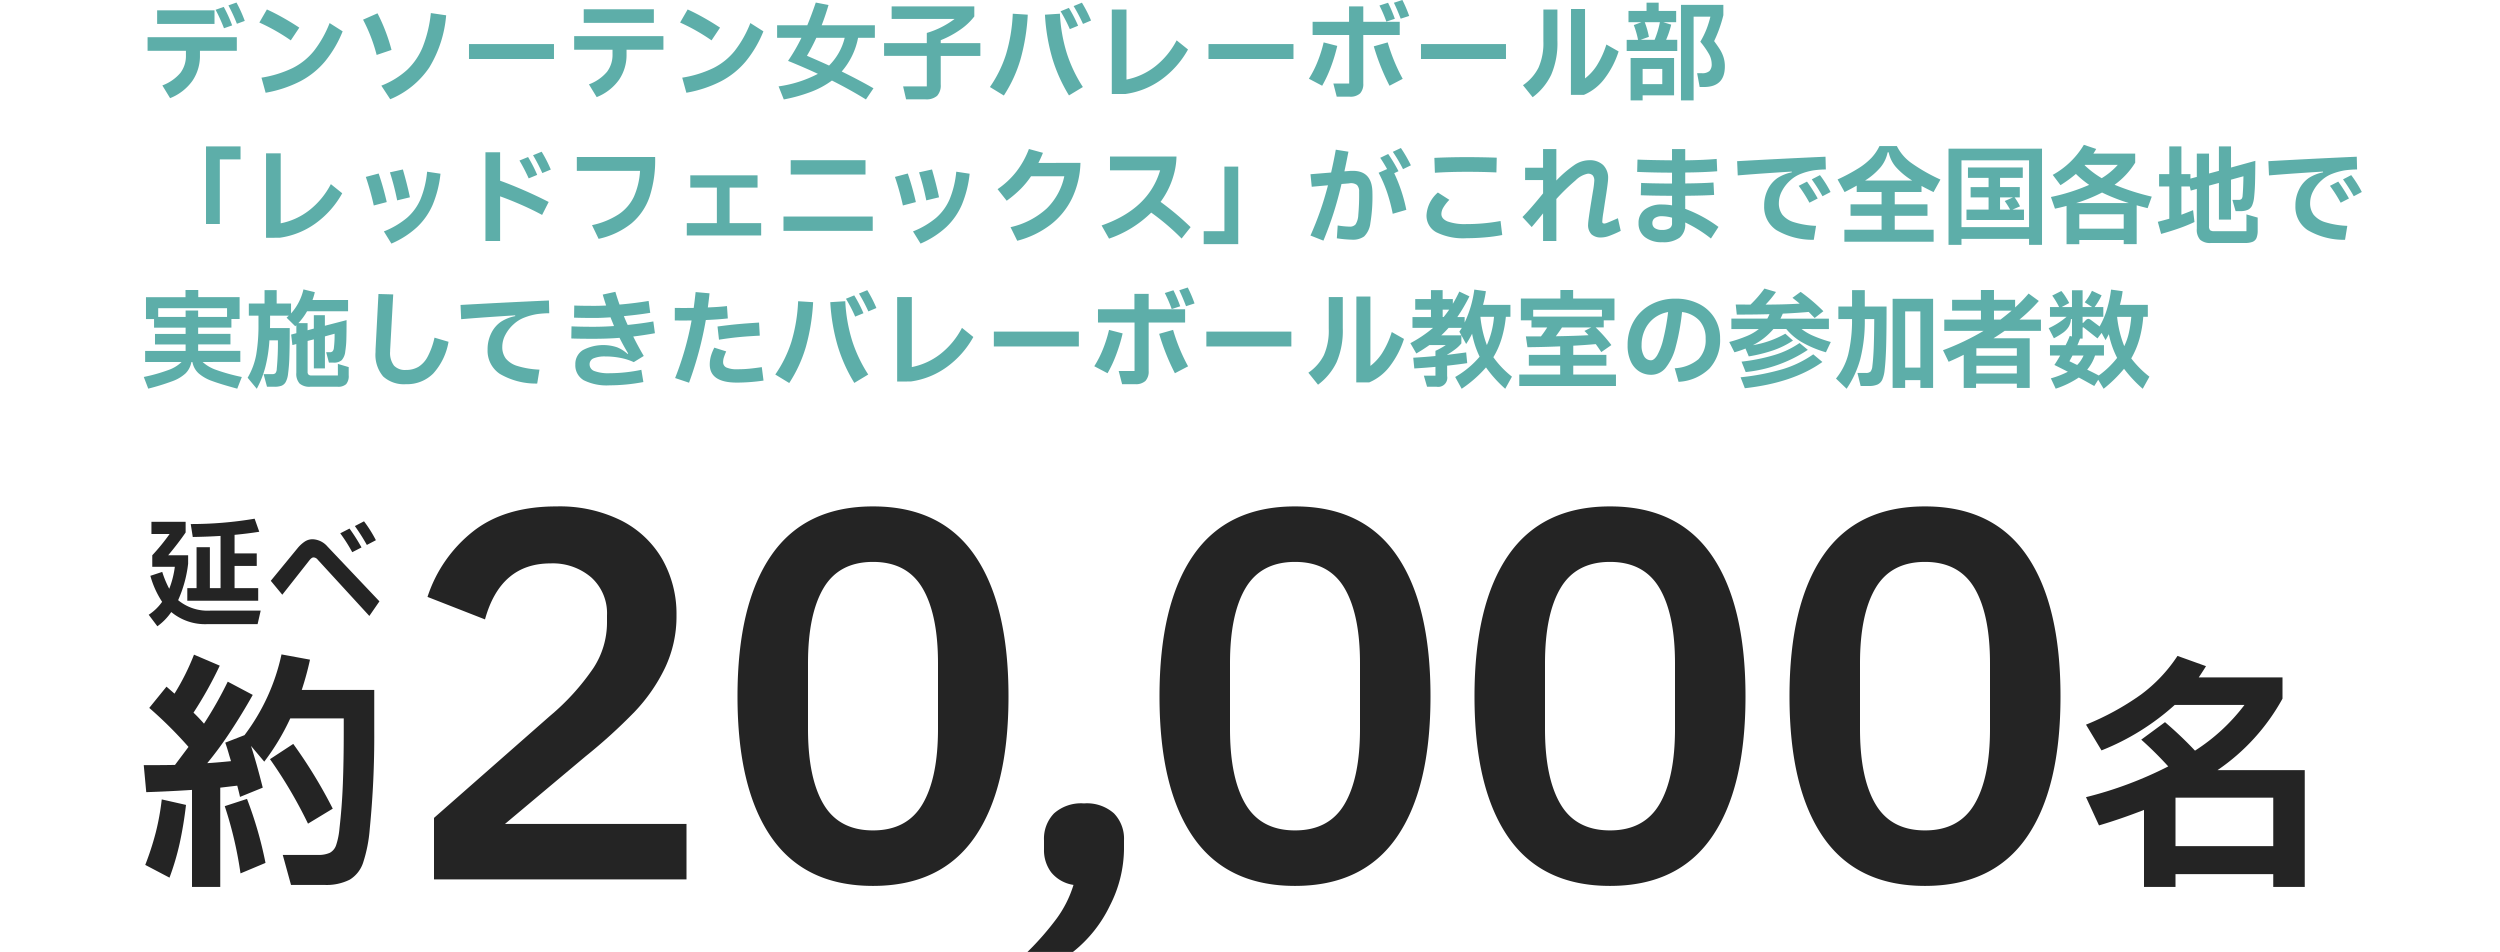
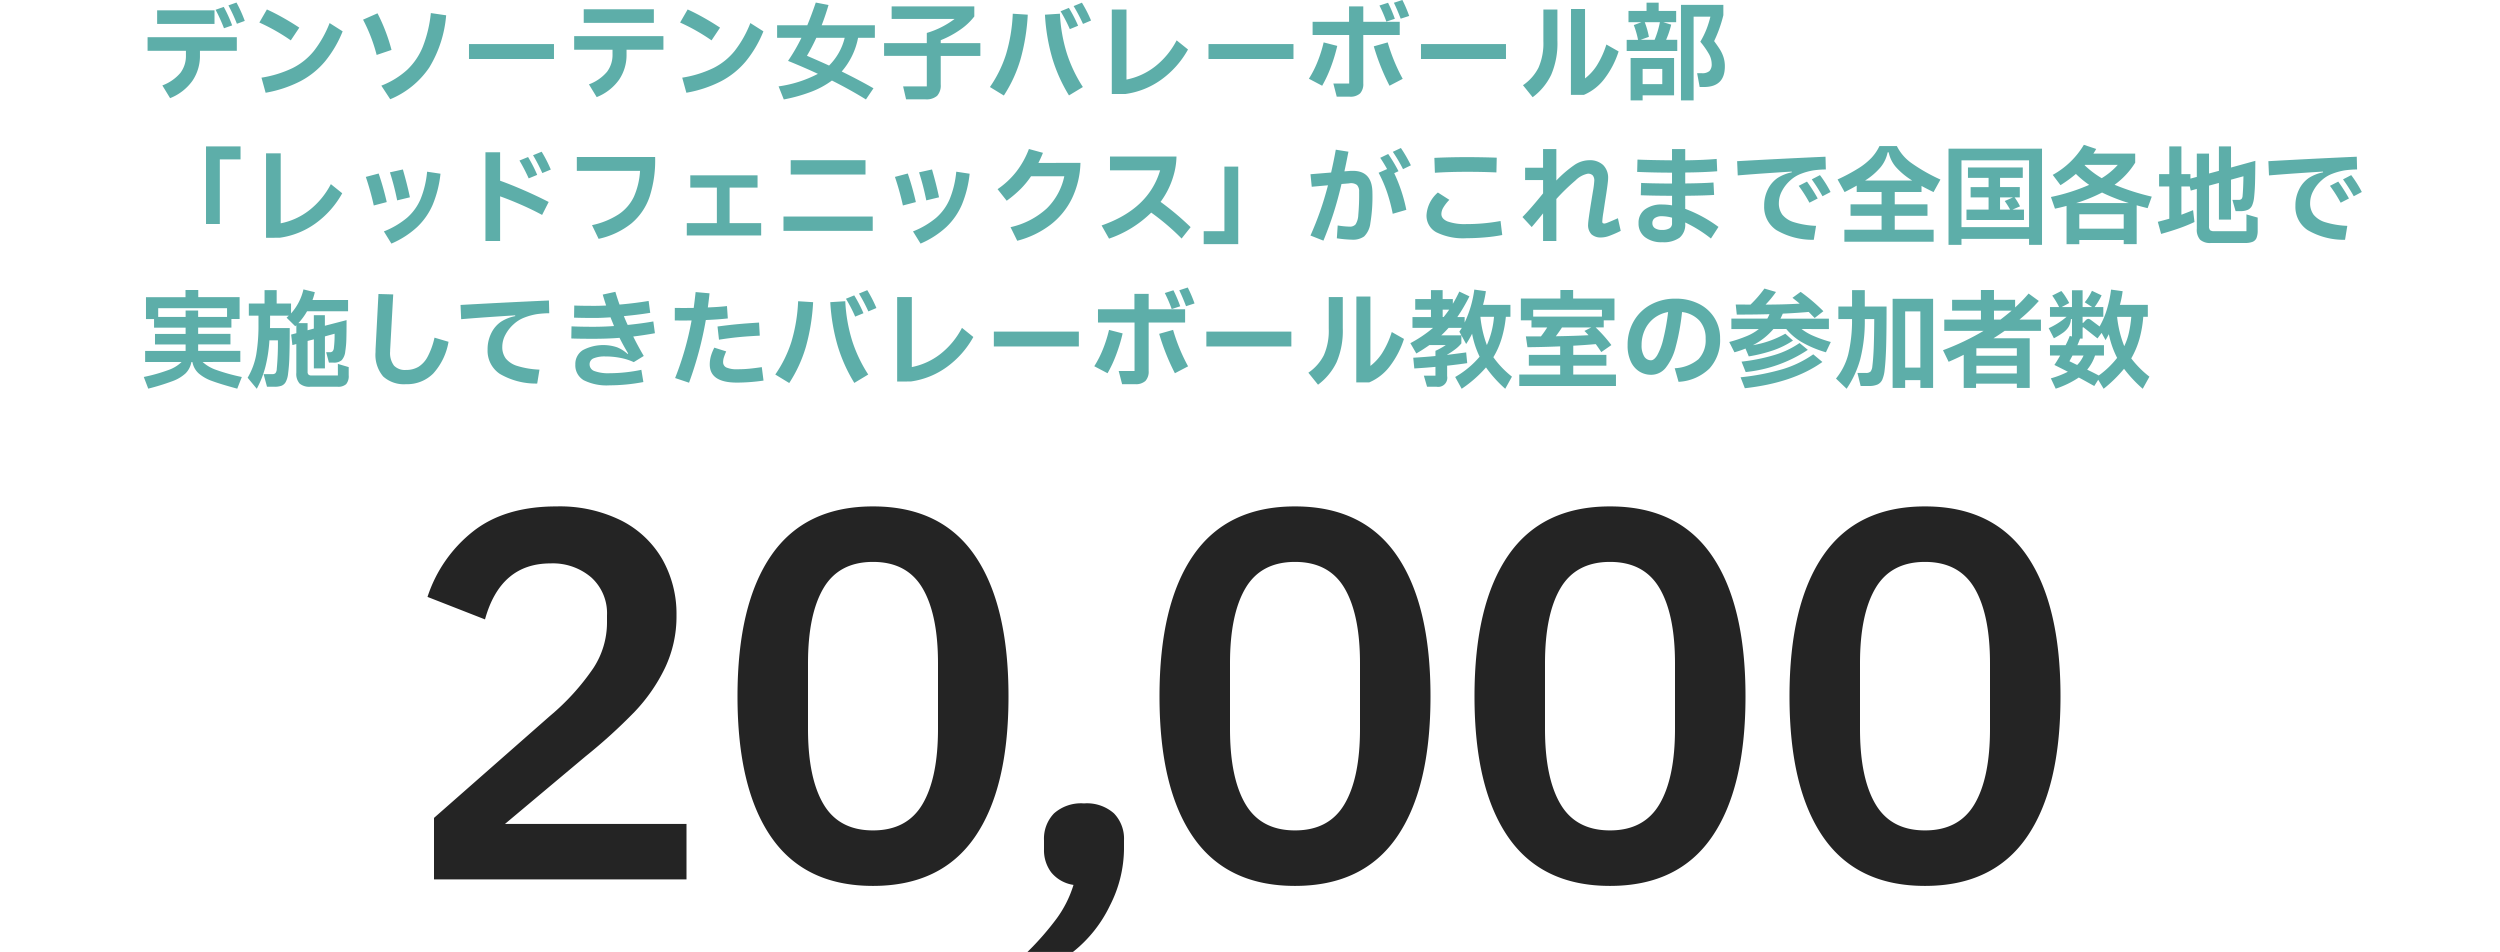
<svg xmlns="http://www.w3.org/2000/svg" width="400" height="152.305" viewBox="0 0 400 152.305">
  <g id="グループ_76256" data-name="グループ 76256" transform="translate(1846 2881)">
-     <rect id="banner" width="400" height="152" transform="translate(-1846 -2881)" fill="none" />
    <path id="パス_258809" data-name="パス 258809" d="M15.5-14.3a21.335,21.335,0,0,1,1.326,2.941l-1.258.459a27.73,27.73,0,0,0-1.36-2.941ZM13.5-10.183a26.623,26.623,0,0,0-1.343-2.958l1.309-.459a22.177,22.177,0,0,1,1.343,2.958ZM2.805-13.056h9.18v2.176H2.805ZM1.275-6.579V-8.755h14.28v2.176h-5.9v.714A7.044,7.044,0,0,1,8.44-1.76,8.015,8.015,0,0,1,4.879,1L3.638-1.037a6.979,6.979,0,0,0,2.89-2.006,4.509,4.509,0,0,0,.884-2.822v-.714ZM24.191-8.245A31.351,31.351,0,0,0,19.159-11.1l1.207-2.091q1.207.544,2.567,1.309t2.618,1.6ZM19.5-2.278a17.942,17.942,0,0,0,5-1.547A10.347,10.347,0,0,0,27.9-6.57a17.6,17.6,0,0,0,2.5-4.445L32.487-9.69A18.371,18.371,0,0,1,29.682-4.9a13.085,13.085,0,0,1-3.952,3.187A19.581,19.581,0,0,1,20.162.136ZM38.675-1A13.229,13.229,0,0,0,42.8-3.527a10.479,10.479,0,0,0,2.516-3.706,20.441,20.441,0,0,0,1.284-5.38l2.448.357A19.072,19.072,0,0,1,46.35-3.91,13.982,13.982,0,0,1,40.1,1.173Zm-.748-4.913a25.939,25.939,0,0,0-2.176-5.644l2.312-1.02A27.575,27.575,0,0,1,39.347-9.7a28.3,28.3,0,0,1,.96,2.984ZM66.3-5.27H52.7V-7.65H66.3Zm4.76-7.956H82.28v2.176H71.06Zm12.75,4.3v2.176h-5.9v.714A7.044,7.044,0,0,1,76.7-1.929,8.015,8.015,0,0,1,73.134.833l-1.241-2.04a6.979,6.979,0,0,0,2.89-2.006,4.509,4.509,0,0,0,.884-2.822v-.714H69.53V-8.925Zm7.7.68A31.351,31.351,0,0,0,86.479-11.1l1.207-2.091q1.207.544,2.567,1.309t2.618,1.6ZM86.819-2.278a17.942,17.942,0,0,0,5-1.547,10.347,10.347,0,0,0,3.4-2.746,17.6,17.6,0,0,0,2.5-4.445L99.807-9.69A18.37,18.37,0,0,1,97-4.9a13.085,13.085,0,0,1-3.952,3.187A19.581,19.581,0,0,1,87.482.136ZM117.64-8.653h-2.686a11.514,11.514,0,0,1-2.618,5.389q2.805,1.377,5.083,2.686l-1.207,1.785q-2.533-1.564-5.44-3.026a13.987,13.987,0,0,1-3.307,1.794,25.986,25.986,0,0,1-4.395,1.233l-.833-2.091a19.358,19.358,0,0,0,6.29-2.006q-2.057-.969-4.777-2.074a29.449,29.449,0,0,0,2.142-3.689H102v-2.006h4.828q.629-1.5,1.36-3.638l2.04.391q-.493,1.683-1.1,3.247h8.517Zm-7.327,4.437a9.343,9.343,0,0,0,2.5-4.437h-4.539a30.323,30.323,0,0,1-1.5,2.873Q109.021-4.811,110.313-4.216ZM134.521-7.8v2.04H128.18V-1.19A2.45,2.45,0,0,1,127.6.629a2.617,2.617,0,0,1-1.87.561h-3.094l-.476-2.074h3.791V-5.763h-6.834V-7.8h6.834V-9.435a13.918,13.918,0,0,0,4.454-2.244H120.326v-2.006h13.226v1.615A9.875,9.875,0,0,1,131.367-10a15.313,15.313,0,0,1-3.187,1.726V-7.8Zm16.422-3.077a27.83,27.83,0,0,0-1.5-2.856l1.326-.544a21.378,21.378,0,0,1,1.462,2.856Zm-2.108.833a23.777,23.777,0,0,0-1.479-2.856l1.326-.544a21.828,21.828,0,0,1,1.479,2.856ZM136.051-.782a19.6,19.6,0,0,0,2.576-5.228,26.4,26.4,0,0,0,1.079-6.5l2.4.153A32.783,32.783,0,0,1,140.939-5.2a21.767,21.767,0,0,1-2.661,5.78Zm11.2-11.73a25.341,25.341,0,0,0,1.122,6.392,22.642,22.642,0,0,0,2.55,5.338L148.7.561A25.264,25.264,0,0,1,146.056-5.3a31.094,31.094,0,0,1-1.2-7.055ZM155.55.34V-13.175H157.9v11.2a10.839,10.839,0,0,0,4.531-2.057,12.735,12.735,0,0,0,3.493-4.216l1.819,1.462a14.694,14.694,0,0,1-4.267,4.819,12.8,12.8,0,0,1-5.746,2.3Zm29.07-5.61h-13.6V-7.65h13.6Zm17.153-6.443q-.6-1.564-1.088-2.55l1.36-.442a21.483,21.483,0,0,1,1.088,2.55Zm-2.295.459a21.186,21.186,0,0,0-1.105-2.567l1.377-.442a21.035,21.035,0,0,1,1.088,2.567ZM191.539.765,191-1.343h2.533V-9.1H187.68V-11.22h5.831v-2.465h2.278v2.465h5.831V-9.1h-5.831V-1.36a2.19,2.19,0,0,1-.518,1.606,2.27,2.27,0,0,1-1.658.519Zm-4.454-2.873a16.515,16.515,0,0,0,1.385-2.72,21.126,21.126,0,0,0,.978-3.094l2.176.561a26.449,26.449,0,0,1-1.02,3.375,20.26,20.26,0,0,1-1.394,3Zm12.9,1.122a35.756,35.756,0,0,1-2.516-6.307l2.227-.629a29.021,29.021,0,0,0,2.4,5.831ZM218.62-5.27h-13.6V-7.65h13.6Zm18.02-1.207A14.316,14.316,0,0,1,234.447-2.2,8.135,8.135,0,0,1,231.081.476h-2.074l.017-13.736h2.244v11.1a8.166,8.166,0,0,0,1.861-2.023,14.366,14.366,0,0,0,1.556-3.4Zm-12.036-6.7h2.244v4.981a12.779,12.779,0,0,1-.995,5.457A9.7,9.7,0,0,1,222.887.85L221.34-1.071a7.508,7.508,0,0,0,2.473-2.788,9.655,9.655,0,0,0,.79-4.25Zm20.451,2.414a14.247,14.247,0,0,1-.816,2.431h1.785v1.785h-8.092V-8.33h1.819a14.347,14.347,0,0,0-.68-2.363l1.224-.459h-2.074v-1.8h2.89V-14.28h1.938v1.326h2.8v1.8H243.78Zm6.868,2.635q.578.782.926,1.334a5.514,5.514,0,0,1,.57,1.224,4.738,4.738,0,0,1,.221,1.487q0,3.3-3.366,3.3h-.663l-.408-2.21h.731a1.723,1.723,0,0,0,1.249-.357,1.556,1.556,0,0,0,.349-1.122,3.351,3.351,0,0,0-.476-1.657,13.678,13.678,0,0,0-1.343-1.9,13.818,13.818,0,0,0,.986-2,15.756,15.756,0,0,0,.629-2.014h-2.686V1.36h-2.023V-13.923H253.4v1.649A21.194,21.194,0,0,1,251.923-8.126Zm-11.1-3.026a13,13,0,0,1,.663,2.346l-1.343.476H242.4a15.176,15.176,0,0,0,.85-2.822Zm-.34,12.512h-1.921V-5.423h6.953V.544h-5.032Zm3.145-5.032h-3.145v2.431h3.145ZM12.835,21.13h-2.21V8.72H16.15v2.074H12.835Zm7.395,2.21V9.825h2.346v11.2a10.839,10.839,0,0,0,4.53-2.057A12.735,12.735,0,0,0,30.6,14.755l1.819,1.462a14.694,14.694,0,0,1-4.267,4.819,12.8,12.8,0,0,1-5.746,2.3Zm20.978-5.984a40.1,40.1,0,0,0-1.156-4.488l2.074-.459q.748,2.618,1.122,4.454ZM39.083,22.32a13.409,13.409,0,0,0,3.7-2.176,8.291,8.291,0,0,0,2.167-2.984A15.289,15.289,0,0,0,46,12.766l2.142.323a17.817,17.817,0,0,1-1.233,4.93,10.836,10.836,0,0,1-2.5,3.6,14.445,14.445,0,0,1-4.122,2.652Zm-1.615-4.148A45.071,45.071,0,0,0,36.193,13.6l2.057-.544a46.627,46.627,0,0,1,1.292,4.573ZM64.43,12.987a26.789,26.789,0,0,0-1.479-2.856l1.377-.561a21.376,21.376,0,0,1,1.462,2.856ZM57.681,9.655v4.556q1.581.561,3.7,1.479t4.071,1.921L64.4,19.685q-1.666-.9-3.493-1.691T57.681,16.71v7.14H55.335V9.655Zm4.573,4.182a27.971,27.971,0,0,0-1.479-2.856l1.377-.561a21.477,21.477,0,0,1,1.462,2.856Zm20.23-3.417a18.86,18.86,0,0,1-.867,6.3,9.632,9.632,0,0,1-2.9,4.3,12.686,12.686,0,0,1-5.278,2.49l-1.054-2.193a12.64,12.64,0,0,0,4.292-1.751,6.989,6.989,0,0,0,2.414-2.805,11.839,11.839,0,0,0,.978-4.131H69.955V10.42ZM99.45,22.966H87.55V20.994h4.811V15.316h-4.25V13.344H98.872v1.972H94.4v5.678H99.45Zm16.694-9.741H104.176v-2.3h11.968Zm1.156,9.01H103.02v-2.3H117.3Zm8.568-4.879a40.1,40.1,0,0,0-1.156-4.488l2.074-.459q.748,2.618,1.122,4.454Zm-2.125,4.964a13.409,13.409,0,0,0,3.7-2.176,8.291,8.291,0,0,0,2.167-2.984,15.29,15.29,0,0,0,1.054-4.394l2.142.323a17.817,17.817,0,0,1-1.232,4.93,10.836,10.836,0,0,1-2.5,3.6,14.446,14.446,0,0,1-4.123,2.652Zm-1.615-4.148a45.071,45.071,0,0,0-1.275-4.573l2.057-.544a46.626,46.626,0,0,1,1.292,4.573Zm28.407-6.817a14.009,14.009,0,0,1-1.343,5.661,11.867,11.867,0,0,1-3.451,4.242,14.9,14.9,0,0,1-5.321,2.559l-1.071-2.176a12.643,12.643,0,0,0,5.823-3.017,10.16,10.16,0,0,0,2.779-5.125H142.63a14.019,14.019,0,0,1-1.649,2.015,18.969,18.969,0,0,1-2.244,1.9l-1.462-1.853a13.367,13.367,0,0,0,3.043-2.856,13.993,13.993,0,0,0,1.972-3.57l2.244.612a16.944,16.944,0,0,1-.731,1.615Zm12.818,6.239a44.433,44.433,0,0,1,4.811,4.046l-1.445,1.819a37.183,37.183,0,0,0-4.862-4.148,17.879,17.879,0,0,1-6.749,4.165l-1.19-2.108q7.531-2.618,9.367-8.823h-8.024v-2.21H165.9a11.472,11.472,0,0,1-.476,3.06A13.1,13.1,0,0,1,163.353,17.594ZM173.57,11.95h2.21V24.36h-5.525V22.286h3.315Zm28.577.408a24.643,24.643,0,0,0-1.632-2.771l1.292-.612a22.981,22.981,0,0,1,1.6,2.771Zm-8.551.289q.17-.017.51-.017,3.145,0,3.145,3.553a25.791,25.791,0,0,1-.332,4.828,3.555,3.555,0,0,1-1,2.117,3.073,3.073,0,0,1-1.913.518,19.654,19.654,0,0,1-2.448-.221l.136-2.057a13.49,13.49,0,0,0,1.9.187,1.2,1.2,0,0,0,.952-.348,3.051,3.051,0,0,0,.442-1.513,35.77,35.77,0,0,0,.136-3.715,1.467,1.467,0,0,0-.349-1.088,1.6,1.6,0,0,0-1.266-.255l-1.207.1q-.6,2.567-1.292,4.717t-1.6,4.344l-2.074-.816q.884-1.989,1.555-3.91t1.25-4.131l-2.6.238-.2-2.006,3.3-.272q.442-1.921.748-3.655l2.023.323q-.425,2.176-.646,3.145Zm7.14.357a25.273,25.273,0,0,1,1.938,5.865L200.5,19.5a26.9,26.9,0,0,0-.918-3.476,20.917,20.917,0,0,0-1.343-3.085l1.36-.595q-.544-.969-1.1-1.8l1.275-.612a24.093,24.093,0,0,1,1.649,2.754Zm6.426-2.448q2.482-.119,5.253-.119,2.176,0,4.726.085l-.051,2.363q-2.244-.1-4.658-.1-2.907,0-5.185.153Zm5.151,12.852a9.665,9.665,0,0,1-4.828-.944,3.015,3.015,0,0,1-1.581-2.746,5.186,5.186,0,0,1,1.819-3.621l1.836,1.173a6.567,6.567,0,0,0-.969,1.241,2.1,2.1,0,0,0-.306,1.02q0,.782,1,1.2a8.322,8.322,0,0,0,3.026.417,29.7,29.7,0,0,0,5.44-.493l.272,2.244a25.462,25.462,0,0,1-2.737.374Q213.741,23.408,212.313,23.408Zm24.667-1.173a17.6,17.6,0,0,1-1.827.8,3.919,3.919,0,0,1-1.283.255,2.192,2.192,0,0,1-1.581-.51,2.138,2.138,0,0,1-.527-1.6q0-.544.51-3.672.034-.221.255-1.564a14.427,14.427,0,0,0,.221-1.717,1.268,1.268,0,0,0-.246-.867,1.044,1.044,0,0,0-.808-.272,3.864,3.864,0,0,0-1.964,1.088,32.959,32.959,0,0,0-3.051,2.958V23.85h-2.125V19.43q-.391.51-1.394,1.7l-.425.493-1.479-1.6q1.326-1.343,3.3-3.791V14.109H221.68V12.137h2.873V9.145h2.125v5.032a18.472,18.472,0,0,1,2.8-2.422,4.351,4.351,0,0,1,2.423-.825,3.112,3.112,0,0,1,2.27.773,2.871,2.871,0,0,1,.79,2.151q0,.646-.527,3.91-.051.357-.229,1.521a13.4,13.4,0,0,0-.178,1.488q0,.289.357.289a1.829,1.829,0,0,0,.493-.145q.374-.144.833-.348l.816-.357Zm14.433,1.224a21.034,21.034,0,0,0-4.114-2.567v.2a2.71,2.71,0,0,1-.893,2.227,4.381,4.381,0,0,1-2.8.731,4.286,4.286,0,0,1-2.754-.816,2.717,2.717,0,0,1-1.02-2.244,2.619,2.619,0,0,1,1.012-2.184,4.436,4.436,0,0,1,2.8-.791,10.1,10.1,0,0,1,1.547.136v-1.53q-2.567,0-5-.085l.051-1.972q1.156.068,4.5.1h.442V12.919q-2.754,0-5.576-.119l.051-1.972q1.972.085,5.525.119v-1.8H247.3v1.8q2.822-.034,5.032-.221l.085,1.972q-2.125.17-5.117.2v1.751q2.941-.034,4.522-.153l.1,1.989q-1.445.1-4.624.136v2.091a21.535,21.535,0,0,1,5.321,2.89Zm-6.222-3.332a6.494,6.494,0,0,0-1.6-.238,1.939,1.939,0,0,0-1.148.289.948.948,0,0,0-.4.816.926.926,0,0,0,.4.808,1.984,1.984,0,0,0,1.148.281,2.265,2.265,0,0,0,1.19-.255.89.89,0,0,0,.408-.816Zm22.678,3.536a11.46,11.46,0,0,1-5.992-1.556,4.452,4.452,0,0,1-1.947-3.868,5.765,5.765,0,0,1,.6-2.66,4.733,4.733,0,0,1,1.547-1.811,6.6,6.6,0,0,1,2.278-.9l-.017-.119-.561.034q-.85.051-3.221.212t-4.854.366l-.1-2.278q7.259-.408,14.144-.714l.051,2.04a15.192,15.192,0,0,0-1.98.145,10.032,10.032,0,0,0-1.964.535,5.309,5.309,0,0,0-1.726,1.054,6.014,6.014,0,0,0-1.334,1.691,4.08,4.08,0,0,0-.51,1.93,3.054,3.054,0,0,0,.569,1.9,3.819,3.819,0,0,0,1.87,1.19,13.932,13.932,0,0,0,3.511.578Zm1.394-6.97a28.907,28.907,0,0,0-1.717-2.7l1.309-.68a18.537,18.537,0,0,1,1.7,2.7Zm-2.091,1.037a22.861,22.861,0,0,0-1.717-2.7l1.326-.68a25.994,25.994,0,0,1,1.717,2.7Zm13.651,2.091v2.227h6.222v1.921h-14.28V22.048h5.95V19.821h-4.964V17.985h4.964V16.013h-3.978v-1.02q-.952.544-1.938,1.037l-1.122-2.023a29.218,29.218,0,0,0,3.34-1.785,10.751,10.751,0,0,0,2.083-1.675,7.43,7.43,0,0,0,1.275-1.878h2.788a7.315,7.315,0,0,0,2.278,2.677,27.893,27.893,0,0,0,4.692,2.678l-1.105,2.006q-1.224-.6-1.921-.986v.969h-4.284v1.972h5.236v1.836ZM279.684,9.672a5.41,5.41,0,0,1-1.113,2.363,10.676,10.676,0,0,1-2.491,2.142h7.531a11.6,11.6,0,0,1-2.6-2.151,5.135,5.135,0,0,1-1.156-2.354Zm9.741,14.807V9.077h14.96v15.4h-2.074V23.51H291.5v.969ZM291.5,21.64h10.812V10.947H291.5Zm10-2.805V20.5h-9.2V18.835h3.536V16.88h-2.873V15.231h2.873V13.752h-3.3V12.086h8.772v1.666H297.67v1.479h3.162V16.88H300a9.385,9.385,0,0,1,.867,1.428l-1.207.527ZM297.67,16.88v1.955h1.615a13.773,13.773,0,0,0-.867-1.377l1.326-.578ZM321.283,18.6l-.34-.085q-.952-.238-1.411-.374V24.36h-2.074V23.7h-7.106v.663h-2.04V18.24q-1.1.289-1.853.442l-.646-1.87a30.541,30.541,0,0,0,6.12-1.938,15.426,15.426,0,0,1-2.125-1.751,20.683,20.683,0,0,1-2.465,1.8L306.1,13.276a13.234,13.234,0,0,0,4.981-4.811l1.972.663a7.7,7.7,0,0,1-.459.748h6.7v1.445a12.44,12.44,0,0,1-3.3,3.536,37.745,37.745,0,0,0,5.95,1.9ZM311.2,11.729a14.827,14.827,0,0,0,2.737,2.074,11.305,11.305,0,0,0,2.567-2.125h-5.253Zm7.072,6.052A29.905,29.905,0,0,1,313.99,16.1a24.656,24.656,0,0,1-4.131,1.683Zm-7.922,4.1h7.106v-2.3h-7.106ZM337.093,19.6l1.8.51v2.006a3.272,3.272,0,0,1-.187,1.25,1.145,1.145,0,0,1-.629.621,3.283,3.283,0,0,1-1.241.187h-5.406a2.414,2.414,0,0,1-1.751-.527,2.414,2.414,0,0,1-.527-1.751V15.52l-.969.272-.153-.663h-1.343v4.522q1-.374,1.87-.731l.221,1.9q-1.156.544-2.405.986t-2.933.918l-.527-1.938q.748-.187,1.836-.493V15.129h-1.632V13.157h1.632V8.72h1.938v4.437h1.445v.714l1.02-.272V9.876h1.955v3.179l1.581-.425V8.72h1.938V12.1l3.893-1.071q-.017,2.363-.051,3.562t-.153,2.3A4.431,4.431,0,0,1,338,18.172a1.389,1.389,0,0,1-.655.68,2.732,2.732,0,0,1-1.207.221h-.782l-.51-1.8h.986a.637.637,0,0,0,.476-.145.88.88,0,0,0,.17-.518q.1-1.037.136-3.111l-1.989.544v6.392H332.69V14.568l-1.581.425V21.47a.917.917,0,0,0,.17.655,1.023,1.023,0,0,0,.68.161h5.134Zm15.776,4.063a11.46,11.46,0,0,1-5.992-1.556,4.452,4.452,0,0,1-1.947-3.868,5.765,5.765,0,0,1,.6-2.66,4.733,4.733,0,0,1,1.547-1.811,6.6,6.6,0,0,1,2.278-.9l-.017-.119-.561.034q-.85.051-3.221.212t-4.854.366l-.1-2.278q7.259-.408,14.144-.714l.051,2.04a15.192,15.192,0,0,0-1.98.145,10.032,10.032,0,0,0-1.964.535,5.309,5.309,0,0,0-1.726,1.054,6.014,6.014,0,0,0-1.334,1.691,4.08,4.08,0,0,0-.51,1.93,3.054,3.054,0,0,0,.569,1.9,3.819,3.819,0,0,0,1.87,1.19,13.932,13.932,0,0,0,3.511.578Zm1.394-6.97a28.907,28.907,0,0,0-1.717-2.7l1.309-.68a18.537,18.537,0,0,1,1.7,2.7Zm-2.091,1.037a22.861,22.861,0,0,0-1.717-2.7l1.326-.68a25.994,25.994,0,0,1,1.717,2.7ZM10.081,43.212A6.274,6.274,0,0,0,12.316,44.5a30,30,0,0,0,4.038,1.114l-.731,1.87q-2.635-.714-4.012-1.224A6.65,6.65,0,0,1,9.452,45.04a3.215,3.215,0,0,1-1-1.811h-.17a3.352,3.352,0,0,1-.943,1.819,6.247,6.247,0,0,1-2.057,1.224,37.408,37.408,0,0,1-3.9,1.207l-.714-1.87A27.107,27.107,0,0,0,4.6,44.5a5.727,5.727,0,0,0,2.116-1.284H.884V41.444H7.361V40.407h-4.9V38.724h4.9v-1H2.312V36.344H1.02v-3.5H7.344V31.7h2.04v1.139H16v3.5H14.688v1.377H9.367v1h5.168v1.683H9.367v1.037h6.749v1.768Zm-7.106-8.6V36H7.361v-1.02H9.367V36h4.624V34.61Zm28.747,8.908,1.734.51v1.309a2,2,0,0,1-.408,1.419,1.879,1.879,0,0,1-1.377.417H27.319a2.411,2.411,0,0,1-1.717-.51,2.323,2.323,0,0,1-.527-1.717V40.339l-.629.17-.2-1.683.833-.221V37.33l-.17.17-1.394-1.377.357-.323H20.876v.85q0,.765-.017,1.139h3.162q0,2.958-.059,4.632a25.535,25.535,0,0,1-.212,2.711,3.582,3.582,0,0,1-.374,1.284,1.328,1.328,0,0,1-.68.6,3.283,3.283,0,0,1-1.139.161H20.383l-.544-2.023h1.394a.679.679,0,0,0,.51-.162,1.173,1.173,0,0,0,.2-.654,43.834,43.834,0,0,0,.187-4.59h-1.36a23.217,23.217,0,0,1-.629,4.182,15.567,15.567,0,0,1-1.394,3.57l-1.462-1.768a11.182,11.182,0,0,0,1.377-3.715,28.166,28.166,0,0,0,.357-4.888V35.8H17.476V33.862h2.516V31.72H21.93v2.142h2.3v1.581A8.64,8.64,0,0,0,26.214,31.6l1.819.442a9.457,9.457,0,0,1-.374,1.258h5.695v1.8H26.792a9.848,9.848,0,0,1-1.394,1.9h1.479v1.139l1-.272V35.732h1.768v1.683l3.468-.9q0,2.057-.034,3.111a14.28,14.28,0,0,1-.17,1.87,2.462,2.462,0,0,1-.569,1.42,1.851,1.851,0,0,1-1.317.4h-.731l-.442-1.666h.578a.593.593,0,0,0,.451-.153.907.907,0,0,0,.2-.493,17.076,17.076,0,0,0,.119-2.312l-1.547.425v5.117H27.88V39.591l-1,.255v4.913a.637.637,0,0,0,.145.476.7.7,0,0,0,.485.136h4.216Zm6.494-11.186,2.363.068L40.1,41.036q-.017.17-.017.493a3.355,3.355,0,0,0,.621,2.27,2.426,2.426,0,0,0,1.9.688,3.882,3.882,0,0,0,2-.493,4.206,4.206,0,0,0,1.479-1.624,12,12,0,0,0,1.1-3.051l2.244.663a10.066,10.066,0,0,1-2.439,5.066,5.89,5.89,0,0,1-4.361,1.717,4.941,4.941,0,0,1-3.655-1.232,5.359,5.359,0,0,1-1.224-3.9q0-.442.017-.68Zm25.4,14.331a11.46,11.46,0,0,1-5.993-1.556,4.452,4.452,0,0,1-1.946-3.868,5.765,5.765,0,0,1,.6-2.66,4.733,4.733,0,0,1,1.547-1.81,6.6,6.6,0,0,1,2.278-.9l-.017-.119-.561.034q-.85.051-3.222.212t-4.853.366l-.1-2.278q7.259-.408,14.144-.714l.051,2.04a15.193,15.193,0,0,0-1.981.145,10.032,10.032,0,0,0-1.964.535,5.309,5.309,0,0,0-1.725,1.054,6.014,6.014,0,0,0-1.335,1.692,4.08,4.08,0,0,0-.51,1.93,3.054,3.054,0,0,0,.569,1.9,3.819,3.819,0,0,0,1.87,1.19,13.932,13.932,0,0,0,3.511.578Zm10.948-4.335a4.64,4.64,0,0,0-1.947.306A1.015,1.015,0,0,0,72,43.6a1.126,1.126,0,0,0,.791,1.071,6.485,6.485,0,0,0,2.422.34,25.4,25.4,0,0,0,5.066-.544l.323,1.955a29.377,29.377,0,0,1-5.389.527,8.205,8.205,0,0,1-4.148-.816A2.754,2.754,0,0,1,69.717,43.6a2.609,2.609,0,0,1,1.19-2.278,7.008,7.008,0,0,1,5.491-.459,5.493,5.493,0,0,1,1.683,1.071l.085-.085q-.8-1.326-1.377-2.5-1.887.153-4.165.153-2.4,0-3.553-.051l.034-1.938q1.5.068,3.434.068,1.666,0,3.366-.119l-.561-1.394q-1.581.1-2.4.1-2.312,0-3.434-.051l.034-1.938q1.088.051,3.315.051.663,0,1.785-.051-.306-.918-.544-1.751l2.023-.442q.306,1.037.663,2.04,2.346-.2,4.658-.578l.255,1.9q-2.006.323-4.216.527.306.765.612,1.411,2.431-.255,4.1-.561l.255,1.887q-1.666.306-3.468.527.68,1.394,1.683,3.111l-1.6.986a9.142,9.142,0,0,0-2.142-.68A12.2,12.2,0,0,0,74.562,42.328Zm19.55-6.086q-1.479.17-3.519.255a57.742,57.742,0,0,1-2.686,10.03l-2.227-.748a48.669,48.669,0,0,0,2.635-9.214l-1.445.017-1.241-.017V34.559l1.394.017,1.632-.017q.17-1.258.306-2.533l2.227.2q-.068.7-.272,2.261,1.989-.085,3.06-.221Zm-1.649,1.292q1.921-.255,3.306-.382t3.34-.247L99.229,39q-1.989.1-3.392.238t-3.136.408Zm7.361,8.653a30.133,30.133,0,0,1-4.25.323q-4.352,0-4.352-2.907a4.863,4.863,0,0,1,.179-1.318,7.441,7.441,0,0,1,.552-1.368l1.9.6a10.49,10.49,0,0,0-.382.986,2.459,2.459,0,0,0-.11.731.907.907,0,0,0,.544.867,4.1,4.1,0,0,0,1.734.272q.986,0,1.879-.085t2.031-.255ZM116.6,35.12a27.828,27.828,0,0,0-1.5-2.856l1.326-.544a21.377,21.377,0,0,1,1.462,2.856Zm-2.108.833a23.777,23.777,0,0,0-1.479-2.856l1.326-.544a21.826,21.826,0,0,1,1.479,2.856Zm-12.784,9.265a19.6,19.6,0,0,0,2.576-5.227,26.4,26.4,0,0,0,1.079-6.5l2.4.153A32.783,32.783,0,0,1,106.6,40.8a21.767,21.767,0,0,1-2.66,5.78Zm11.2-11.73a25.341,25.341,0,0,0,1.122,6.392,22.641,22.641,0,0,0,2.55,5.338l-2.227,1.343a25.265,25.265,0,0,1-2.644-5.865,31.1,31.1,0,0,1-1.2-7.055Zm8.3,12.852V32.825h2.346v11.2a10.839,10.839,0,0,0,4.531-2.057,12.735,12.735,0,0,0,3.493-4.216l1.819,1.462a14.694,14.694,0,0,1-4.267,4.819,12.8,12.8,0,0,1-5.746,2.3Zm29.07-5.61h-13.6V38.35h13.6Zm17.153-6.443q-.6-1.564-1.088-2.55l1.36-.442a21.484,21.484,0,0,1,1.088,2.55Zm-2.295.459a21.187,21.187,0,0,0-1.105-2.567l1.377-.442A21.035,21.035,0,0,1,166.5,34.3ZM157.2,46.765l-.544-2.108h2.533V36.9H153.34V34.78h5.831V32.315h2.278V34.78h5.831V36.9h-5.831V44.64a2.19,2.19,0,0,1-.518,1.606,2.27,2.27,0,0,1-1.658.519Zm-4.454-2.873a16.515,16.515,0,0,0,1.385-2.72,21.126,21.126,0,0,0,.978-3.094l2.176.561a26.449,26.449,0,0,1-1.02,3.375,20.26,20.26,0,0,1-1.394,3Zm12.9,1.122a35.757,35.757,0,0,1-2.516-6.307l2.227-.629a29.021,29.021,0,0,0,2.4,5.831ZM184.28,40.73h-13.6V38.35h13.6Zm18.02-1.207a14.316,14.316,0,0,1-2.193,4.276,8.135,8.135,0,0,1-3.366,2.678h-2.074l.017-13.736h2.244v11.1a8.166,8.166,0,0,0,1.861-2.023,14.366,14.366,0,0,0,1.556-3.4Zm-12.036-6.7h2.244v4.981a12.779,12.779,0,0,1-.995,5.457,9.7,9.7,0,0,1-2.966,3.587L187,44.929a7.508,7.508,0,0,0,2.473-2.788,9.655,9.655,0,0,0,.79-4.25ZM216.6,42.447a15.07,15.07,0,0,0,2.975,3.111L218.5,47.5a19.782,19.782,0,0,1-3.077-3.417,19.8,19.8,0,0,1-3.893,3.417l-1.037-1.887a14.6,14.6,0,0,0,3.91-3.247A14.4,14.4,0,0,1,213.2,38.69a16.752,16.752,0,0,1-.952,1.649l-.765-1.394v1.292a5.306,5.306,0,0,1-.952.918,11.234,11.234,0,0,1-1.326.884v.034q1.139-.136,3.043-.391l.17,1.717q-1.5.221-3.213.408v1.666a1.453,1.453,0,0,1-1.7,1.7h-1.513l-.51-1.768h1.853V43.994q-1.666.153-3.383.255l-.17-1.717q1.972-.119,3.553-.272v-.833a10.906,10.906,0,0,0,1.649-.918h-2.618q-1.088.765-2.091,1.343L203.32,40.2a20.637,20.637,0,0,0,3.638-2.448h-3.3V36.021h2.958V34.848H204.1v-1.7h2.516V31.72h1.87v1.428h1.632V33.9q.51-.85,1.037-1.955l1.615.765a27.116,27.116,0,0,1-1.938,3.315h1.173V36.9a17.61,17.61,0,0,0,1.547-5.27l1.853.255a16.673,16.673,0,0,1-.459,2.193h4.386v1.9H218.6a18.174,18.174,0,0,1-.672,3.468A12.924,12.924,0,0,1,216.6,42.447Zm-8.109-7.6v1.173h.153q.391-.476.884-1.173Zm6.035,1.139a18.077,18.077,0,0,0,1.037,4.522,13.883,13.883,0,0,0,1.139-4.522Zm-3.043,2.958-.323-.578q.272-.408.391-.612H209.44q-.748.816-1.173,1.19Zm17.9,6.273h6.834v1.836h-15.47V45.218h6.545V43.807h-5.015V42.073h5.015v-1.36q-2.822.119-5.236.136l-.255-1.734h2.414a15.181,15.181,0,0,0,1-1.428H222.7V36.548H221V33.063h6.324V31.7h2.04v1.36h6.613v3.485H234.26v1.139h-1.292a22.993,22.993,0,0,1,2.516,2.822l-1.615,1.122q-.493-.748-.884-1.275-1.7.153-3.6.255v1.462h5.3v1.734h-5.3Zm4.59-9.265V34.865h-11v1.088Zm-6.392,1.734q-.306.493-.986,1.411,3.111-.051,5.236-.17-.442-.476-.663-.68l1.1-.561Zm18.173-4.607a8.154,8.154,0,0,1,3.68.807,6.139,6.139,0,0,1,2.533,2.261,6.072,6.072,0,0,1,.91,3.29,6.718,6.718,0,0,1-1.7,4.819,7.653,7.653,0,0,1-4.947,2.133l-.612-2.176a6.4,6.4,0,0,0,3.791-1.437,4.373,4.373,0,0,0,1.156-3.272,4.2,4.2,0,0,0-.977-2.89,4.537,4.537,0,0,0-2.8-1.394,35.071,35.071,0,0,1-1.029,5.635,8.763,8.763,0,0,1-1.6,3.307,2.969,2.969,0,0,1-2.32,1.1,3.536,3.536,0,0,1-1.853-.51,3.667,3.667,0,0,1-1.377-1.572,5.965,5.965,0,0,1-.527-2.66,7.516,7.516,0,0,1,.986-3.842,6.924,6.924,0,0,1,2.737-2.652A8.121,8.121,0,0,1,245.752,33.08Zm-3.927,9.86q.493,0,.994-.807a9.686,9.686,0,0,0,.952-2.533,35.86,35.86,0,0,0,.79-4.377,5.1,5.1,0,0,0-2.21.952,4.942,4.942,0,0,0-1.5,1.861,5.7,5.7,0,0,0-.535,2.473,3.314,3.314,0,0,0,.408,1.8A1.258,1.258,0,0,0,241.825,42.94Zm24.089-5a8.8,8.8,0,0,0,1.844,1.079,21.464,21.464,0,0,0,2.831.994l-.782,1.649a17.191,17.191,0,0,1-3.791-1.581,9.213,9.213,0,0,1-2.55-2.142h-2.057a10.647,10.647,0,0,1-3.281,2.584,15.84,15.84,0,0,0,5.185-1.836l1.224,1.1a13.7,13.7,0,0,1-3.162,1.564,24.639,24.639,0,0,1-3.91.969l-.527-1.258a14.089,14.089,0,0,1-1.768.6l-.833-1.649a21.663,21.663,0,0,0,2.865-.969,8.016,8.016,0,0,0,1.878-1.1h-4.4V36.276h5.746a5.25,5.25,0,0,0,.357-.714q-2.227.068-5.236.068l-.17-1.615,2.363.017a18.866,18.866,0,0,0,2.227-2.567l1.853.544a16.014,16.014,0,0,1-1.666,2.023q2.788,0,5.457-.153-.374-.323-1.156-.935l1.309-.952a29.8,29.8,0,0,1,3.638,3.094l-1.394,1.088-.391-.391-.561-.578q-1.87.17-4.148.272-.238.544-.374.8h7.752v1.666Zm1,3.332a21.911,21.911,0,0,1-9.945,3.553l-.663-1.666a29.433,29.433,0,0,0,5.313-1.079,14.261,14.261,0,0,0,3.97-1.9ZM256.156,45.66a37.777,37.777,0,0,0,6.8-1.318,17.233,17.233,0,0,0,4.828-2.354l1.462,1.224q-4.658,3.332-12.41,4.2Zm19.873-13.94v2.618h3.485q0,4.148-.068,6.409t-.238,3.723a5.33,5.33,0,0,1-.374,1.556,1.555,1.555,0,0,1-.765.791,3.4,3.4,0,0,1-1.411.238h-1.292l-.51-2.091h1.309a1.085,1.085,0,0,0,.782-.213,1.567,1.567,0,0,0,.289-.841q.153-1.207.221-2.916t.085-4.649h-1.513a24.658,24.658,0,0,1-.74,6.477,16.018,16.018,0,0,1-2.168,4.675l-1.7-1.632a10.128,10.128,0,0,0,1.955-3.842,23.533,23.533,0,0,0,.612-5.678H271.8V34.338h2.193V31.72Zm4.454,15.64V33.1h6.477V47.36h-2.04V46.119h-2.431V47.36Zm2.006-12.24v8.993h2.431V35.12Zm21.726,3.111h-5.8q-1.19.816-1.8,1.19h5.8V47.36h-2.057v-.68h-6.528v.68h-1.972v-5.3q-1.1.561-2.414,1.122l-.9-1.853a40.086,40.086,0,0,0,6.494-3.094h-6.29v-1.8h5.865V35H290V33.267h4.607V31.7H296.7v1.564h3.383v1.224a25.453,25.453,0,0,0,2.159-2.227l1.632,1.19a26.986,26.986,0,0,1-3.094,2.975h3.434Zm-7.514-1.8h1.037q.918-.7,1.785-1.428H296.7Zm-2.822,5.78h6.477v-1.19h-6.477Zm0,1.6v1.241h6.477V43.807Zm24.786-1.173a15.67,15.67,0,0,0,2.907,2.924L320.5,47.5a21.458,21.458,0,0,1-2.992-3.2,21.918,21.918,0,0,1-3.264,3.2l-.867-1.445-.629,1-.374-.2q-1.666-.935-2.108-1.156a14.927,14.927,0,0,1-3.689,1.785L305.8,45.83a14.232,14.232,0,0,0,2.72-1.054q-.85-.442-2.159-1.088.323-.459.935-1.513H305.66V40.526h2.5a13.351,13.351,0,0,0,.663-1.479l.357.085V36.344h-.17a2.654,2.654,0,0,1-.374,1.258,3.362,3.362,0,0,1-.85.9,13.158,13.158,0,0,1-1.5.918l-.833-1.615a11.857,11.857,0,0,0,2.856-1.819H305.66V34.423h1.462a13.824,13.824,0,0,0-1.105-1.836l1.462-.731a7.715,7.715,0,0,1,.68.927q.34.535.578.994l-1.207.646h1.649V31.737h1.7v2.686h1.53l-1.19-.765a8.4,8.4,0,0,0,1.156-1.836l1.547.731a11.32,11.32,0,0,1-1.122,1.87h1.394v1.564h-3.315v.969h.1l.357-.374a.743.743,0,0,1,.459-.272.9.9,0,0,1,.442.2l1.36,1.02a12.861,12.861,0,0,0,1.19-2.8,18.529,18.529,0,0,0,.646-3.1l1.853.255a15.333,15.333,0,0,1-.442,2.193h4.471v1.9h-.731a18.014,18.014,0,0,1-.62,3.578A13.724,13.724,0,0,1,318.665,42.634Zm-1.122-1.955a10.077,10.077,0,0,0,.74-2.133,18.375,18.375,0,0,0,.383-2.559H316.4A17.74,17.74,0,0,0,317.543,40.679Zm-4.08,4.692a14.4,14.4,0,0,0,2.941-2.822,14.521,14.521,0,0,1-1.326-3.791q-.187.374-.527.952l-.629-1.156-.663.884-2.21-1.751a.139.139,0,0,0-.1-.034q-.068,0-.068.153v1.666h-.408q-.238.629-.425,1.054h4.25v1.649h-1.428a6.924,6.924,0,0,1-1.258,2.261l.527.255Q313.021,45.133,313.463,45.371Zm-4.2-3.2-.493.918,1.241.6a4.938,4.938,0,0,0,1.02-1.513Z" transform="translate(-1823.663 -2866.295)" fill="#5daea9" />
-     <path id="パス_258810" data-name="パス 258810" d="M16.48-15.48V3.2H11.44V1.16H-4.2V3.2H-9.24V-9.12q-3.68,1.44-7.2,2.48l-2.08-4.52A61.626,61.626,0,0,0-5.36-16.08a57.828,57.828,0,0,0-4.32-4.28l3.8-2.8a59.127,59.127,0,0,1,4.8,4.56,30.6,30.6,0,0,0,7.92-7.32H-4.32a38.789,38.789,0,0,1-11.72,7.28l-2.48-4.12a42.6,42.6,0,0,0,8.78-4.8,24.253,24.253,0,0,0,5.86-6.2L.68-32.12q-.36.6-1.16,1.8h13.4v3.4A33.177,33.177,0,0,1,2.52-15.48ZM-4.2-11.08v7.76H11.44v-7.76Z" transform="translate(-1493.72 -2742.295)" fill="#242424" />
-     <path id="パス_258812" data-name="パス 258812" d="M17.6-28.32v6.6a149.505,149.505,0,0,1-.72,15.64,22.938,22.938,0,0,1-1.06,5.4,5.031,5.031,0,0,1-2.14,2.72,8.266,8.266,0,0,1-4.12.84H4.28L2.96-1.92h5.6a4.36,4.36,0,0,0,1.94-.34,2.174,2.174,0,0,0,1-1.22,11.578,11.578,0,0,0,.54-2.72q.4-3.48.54-7.16t.14-8.2v-2.2H4.16A36.942,36.942,0,0,1,0-16.84l-2.12-2.52q.88,2.72,1.88,6.68L-3.88-11.2Q-4-11.8-4.32-13l-2.72.32V3.2h-4.52V-12.32q-3.64.24-7.32.36l-.4-4.32q3.32,0,5-.04l2.16-2.88a66.2,66.2,0,0,0-6.28-6.24l2.76-3.4,1.28,1.12a37.822,37.822,0,0,0,3.12-6.24l4.12,1.76a62.312,62.312,0,0,1-4.2,7.52q.8.76,1.68,1.76a62.325,62.325,0,0,0,3.8-6.72l4,2.12q-1.68,3-3.58,5.88a56.473,56.473,0,0,1-3.7,5.04q1.4-.08,3.8-.32l-.28-.92q-.36-1.28-.64-2.04l3.08-1.2A32.839,32.839,0,0,0,2.76-34l4.56.84A47.208,47.208,0,0,1,6-28.32ZM7-6.92A72.881,72.881,0,0,0,.92-17.24l3.72-2.44A77.325,77.325,0,0,1,10.96-9.32Zm-9.76-3.96A62.4,62.4,0,0,1,.2-.64l-4,1.68A62.164,62.164,0,0,0-6.32-9.72ZM-19.04-.32A45.636,45.636,0,0,0-17.36-5.5a39.407,39.407,0,0,0,.96-5.3l3.88.88a61.591,61.591,0,0,1-1.02,6.18,41.343,41.343,0,0,1-1.62,5.46Z" transform="translate(-1803.72 -2742.295)" fill="#242424" />
-     <path id="パス_258813" data-name="パス 258813" d="M12.008-12.958q-2.109.133-4.446.171l-.323-2.071a60.748,60.748,0,0,0,10.222-.855l.741,2.09q-1.881.3-3.952.494v2.964H17.8v2.014H14.25V-4.6h3.781v2.014H6.688V-4.6H8.17v-6.555H10.3V-4.6h1.71ZM18.43-1.007l-.494,2.166H9.861A8.46,8.46,0,0,1,4.123-.779,9.291,9.291,0,0,1,1.9,1.5L.513-.342A7.957,7.957,0,0,0,2.66-2.413,14.59,14.59,0,0,1,.779-6.574l1.9-.627A15.646,15.646,0,0,0,3.8-4.5a14.706,14.706,0,0,0,.893-3.515H1.083V-9.861a33.422,33.422,0,0,0,2.774-3.4H.95v-1.957H6.422v1.71q-1.14,1.672-2.793,3.648H6.821v1.349a19.789,19.789,0,0,1-1.6,5.833,7.417,7.417,0,0,0,5.168,1.672ZM35.416-11.514A32.311,32.311,0,0,0,33.5-14.535l1.463-.76a20.718,20.718,0,0,1,1.9,3.021Zm-2.337,1.159a25.55,25.55,0,0,0-1.919-3.021l1.482-.76a29.047,29.047,0,0,1,1.919,3.021Zm-5.51,1.216a.9.9,0,0,0-.665-.38.553.553,0,0,0-.313.1,1.7,1.7,0,0,0-.333.323l-4.37,5.548L20.045-5.776l4.275-5.206A5.325,5.325,0,0,1,25.5-12.065a2.265,2.265,0,0,1,1.235-.361,3.3,3.3,0,0,1,2.375,1.159L37.43-2.489,35.815-.152Z" transform="translate(-1822.72 -2782.295)" fill="#242424" />
    <path id="パス_258811" data-name="パス 258811" d="M-129.2,0V-9.84l18.56-16.32a37.541,37.541,0,0,0,6.96-7.68,13.339,13.339,0,0,0,2.16-7.2v-1.2a7.723,7.723,0,0,0-2.52-6.08,9.447,9.447,0,0,0-6.52-2.24q-8,0-10.48,8.96l-9.2-3.6A22.019,22.019,0,0,1-123-55.64q5.08-4.04,13.4-4.04a22.16,22.16,0,0,1,10.32,2.24,15.8,15.8,0,0,1,6.6,6.2,17.709,17.709,0,0,1,2.28,9,19.184,19.184,0,0,1-1.84,8.4,27.326,27.326,0,0,1-4.88,7.04,85.713,85.713,0,0,1-7.84,7.12l-12.88,10.8H-88.8V0Zm70.24,1.04q-10.88,0-16.28-7.8t-5.4-22.52q0-14.72,5.4-22.56t16.28-7.84q10.88,0,16.28,7.84t5.4,22.56q0,14.72-5.4,22.52T-58.96,1.04Zm0-8.88q5.44,0,7.92-4.2t2.48-12.04V-34.56q0-7.84-2.48-12.04t-7.92-4.2q-5.44,0-7.92,4.2t-2.48,12.04v10.48q0,7.84,2.48,12.04T-58.96-7.84ZM-34.24,11.6a45.829,45.829,0,0,0,4.68-5.36A18.049,18.049,0,0,0-26.88.88a5.67,5.67,0,0,1-3.56-2A5.888,5.888,0,0,1-31.6-4.8V-6.24A5.837,5.837,0,0,1-30-10.56a6.519,6.519,0,0,1,4.8-1.6,6.519,6.519,0,0,1,4.8,1.6,5.838,5.838,0,0,1,1.6,4.32V-4.8a20.222,20.222,0,0,1-2.24,8.96,21.064,21.064,0,0,1-5.92,7.44ZM8.56,1.04q-10.88,0-16.28-7.8t-5.4-22.52q0-14.72,5.4-22.56T8.56-59.68q10.88,0,16.28,7.84t5.4,22.56q0,14.72-5.4,22.52T8.56,1.04Zm0-8.88q5.44,0,7.92-4.2t2.48-12.04V-34.56q0-7.84-2.48-12.04T8.56-50.8q-5.44,0-7.92,4.2T-1.84-34.56v10.48q0,7.84,2.48,12.04T8.56-7.84Zm50.4,8.88q-10.88,0-16.28-7.8t-5.4-22.52q0-14.72,5.4-22.56t16.28-7.84q10.88,0,16.28,7.84t5.4,22.56q0,14.72-5.4,22.52T58.96,1.04Zm0-8.88q5.44,0,7.92-4.2t2.48-12.04V-34.56q0-7.84-2.48-12.04t-7.92-4.2q-5.44,0-7.92,4.2T48.56-34.56v10.48q0,7.84,2.48,12.04T58.96-7.84Zm50.4,8.88q-10.88,0-16.28-7.8t-5.4-22.52q0-14.72,5.4-22.56t16.28-7.84q10.88,0,16.28,7.84t5.4,22.56q0,14.72-5.4,22.52T109.36,1.04Zm0-8.88q5.44,0,7.92-4.2t2.48-12.04V-34.56q0-7.84-2.48-12.04t-7.92-4.2q-5.44,0-7.92,4.2T98.96-34.56v10.48q0,7.84,2.48,12.04T109.36-7.84Z" transform="translate(-1647.36 -2740.295)" fill="#242424" />
  </g>
</svg>